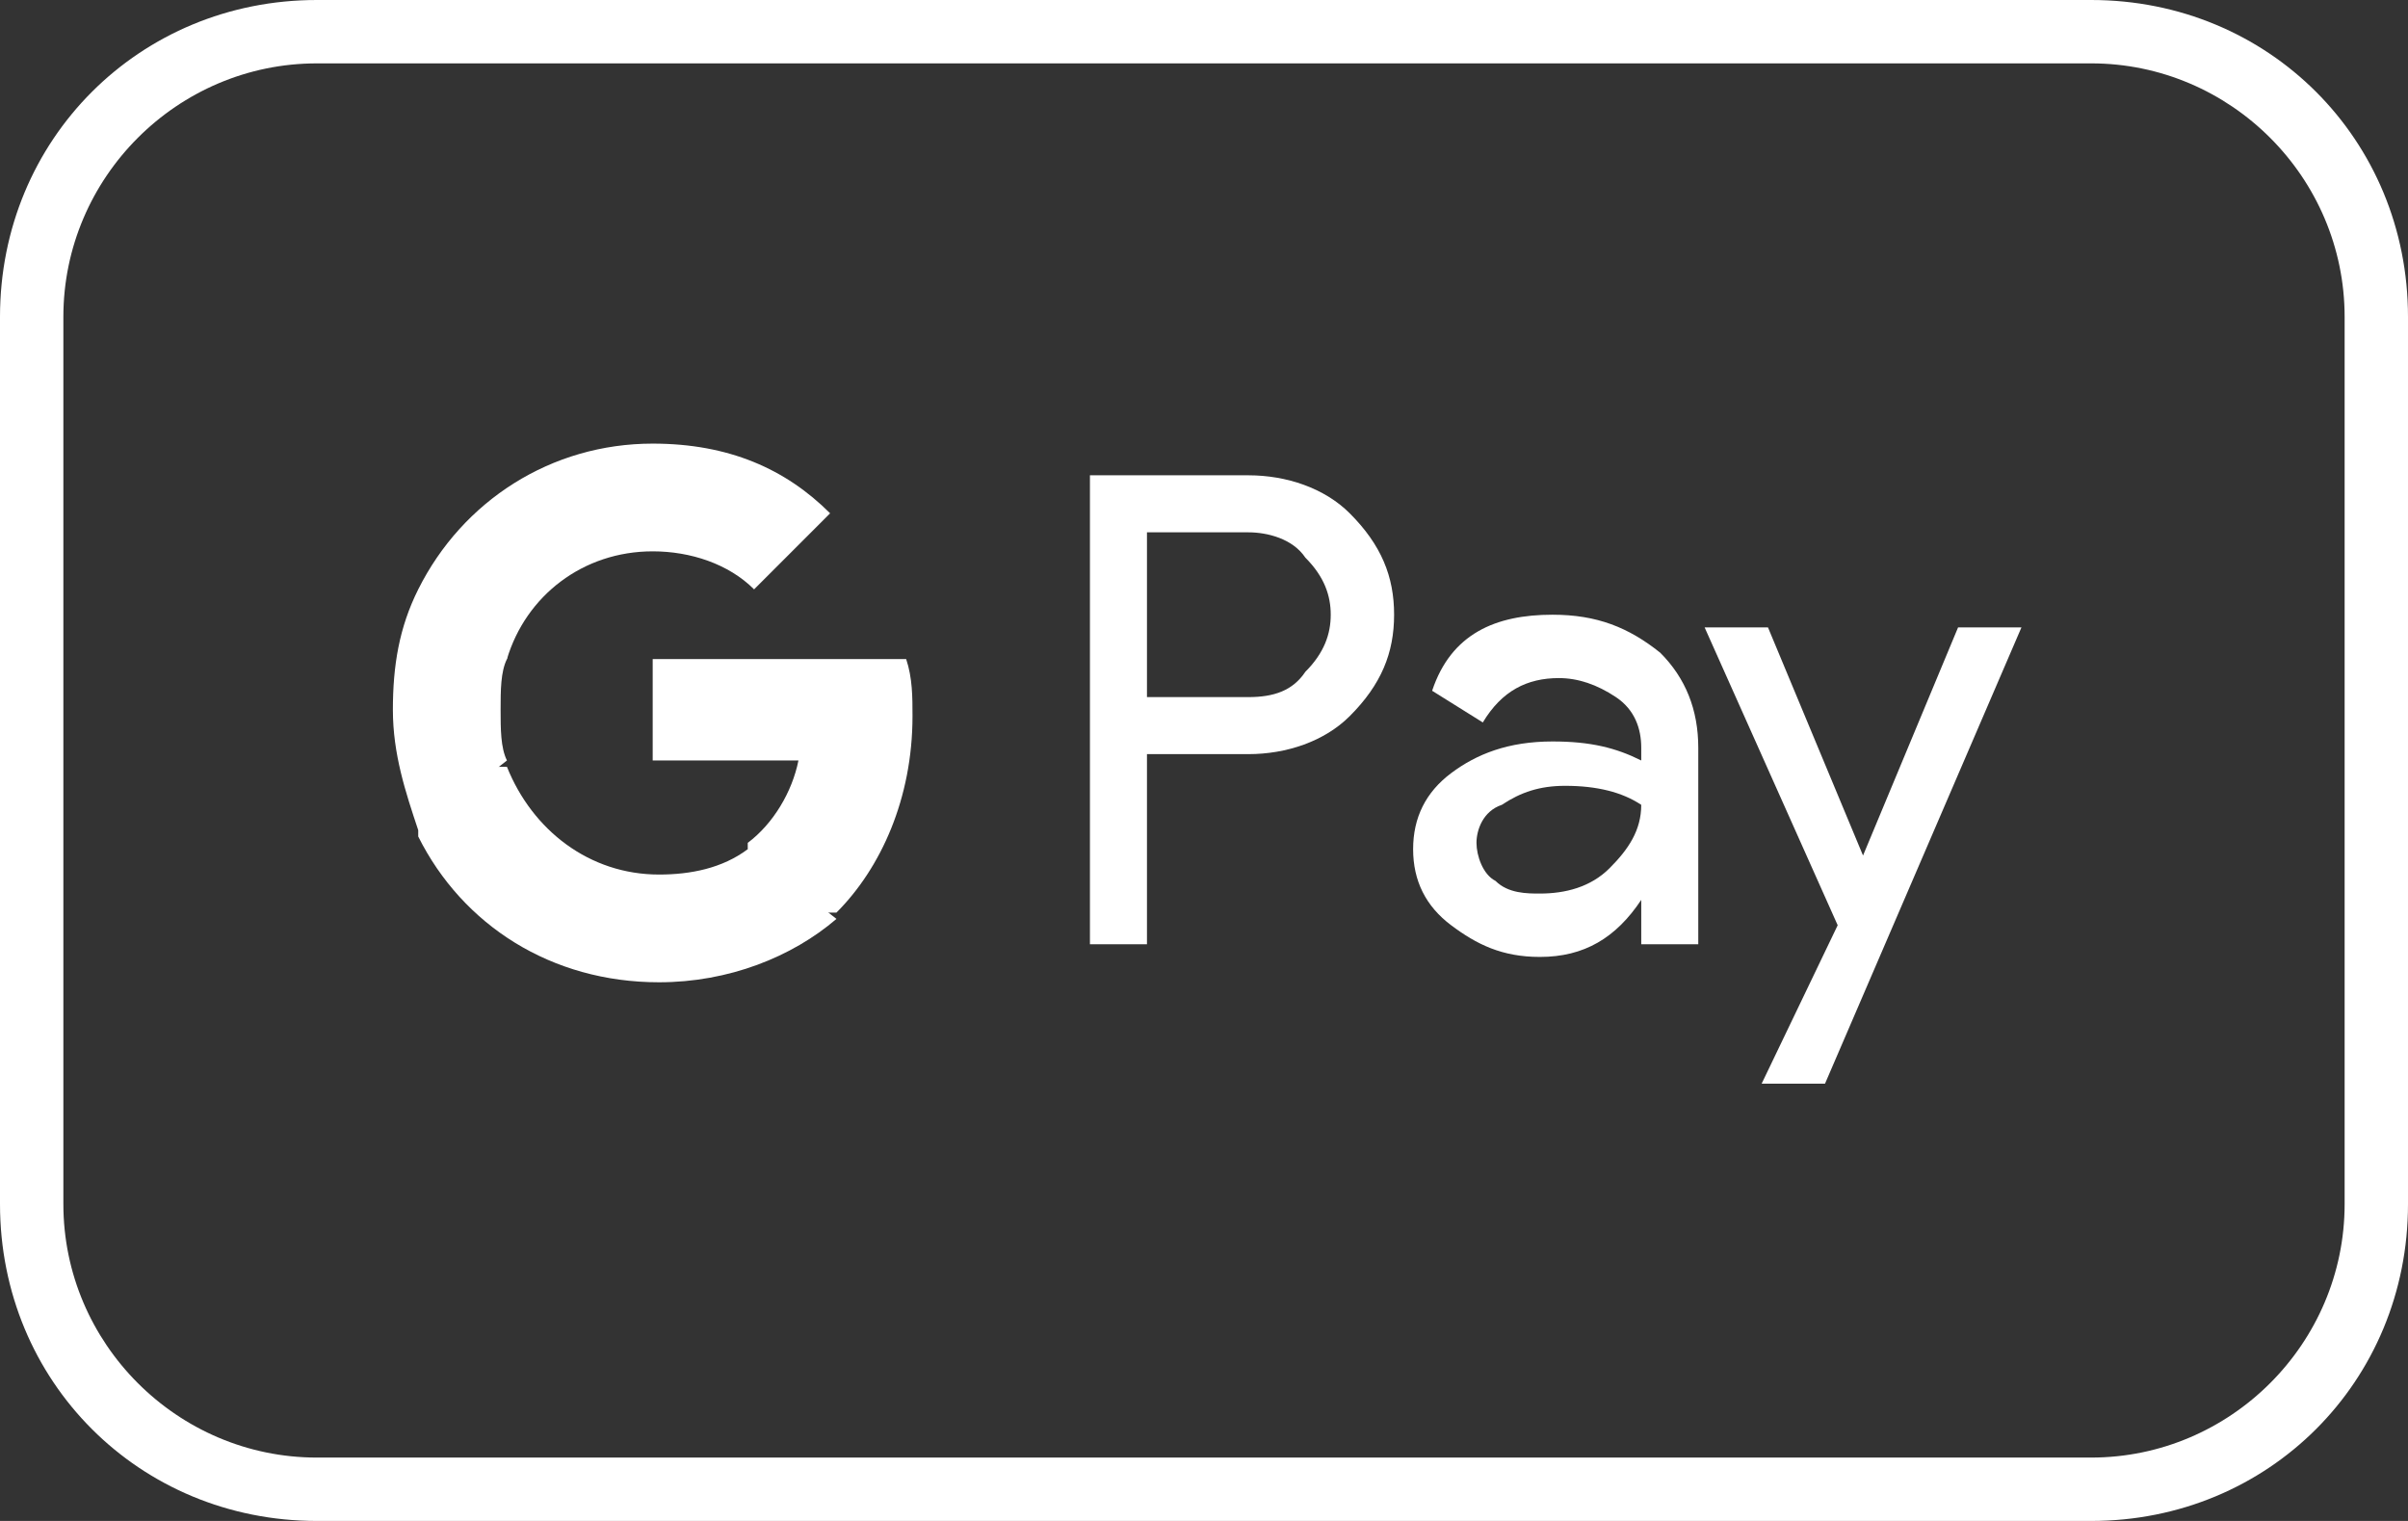
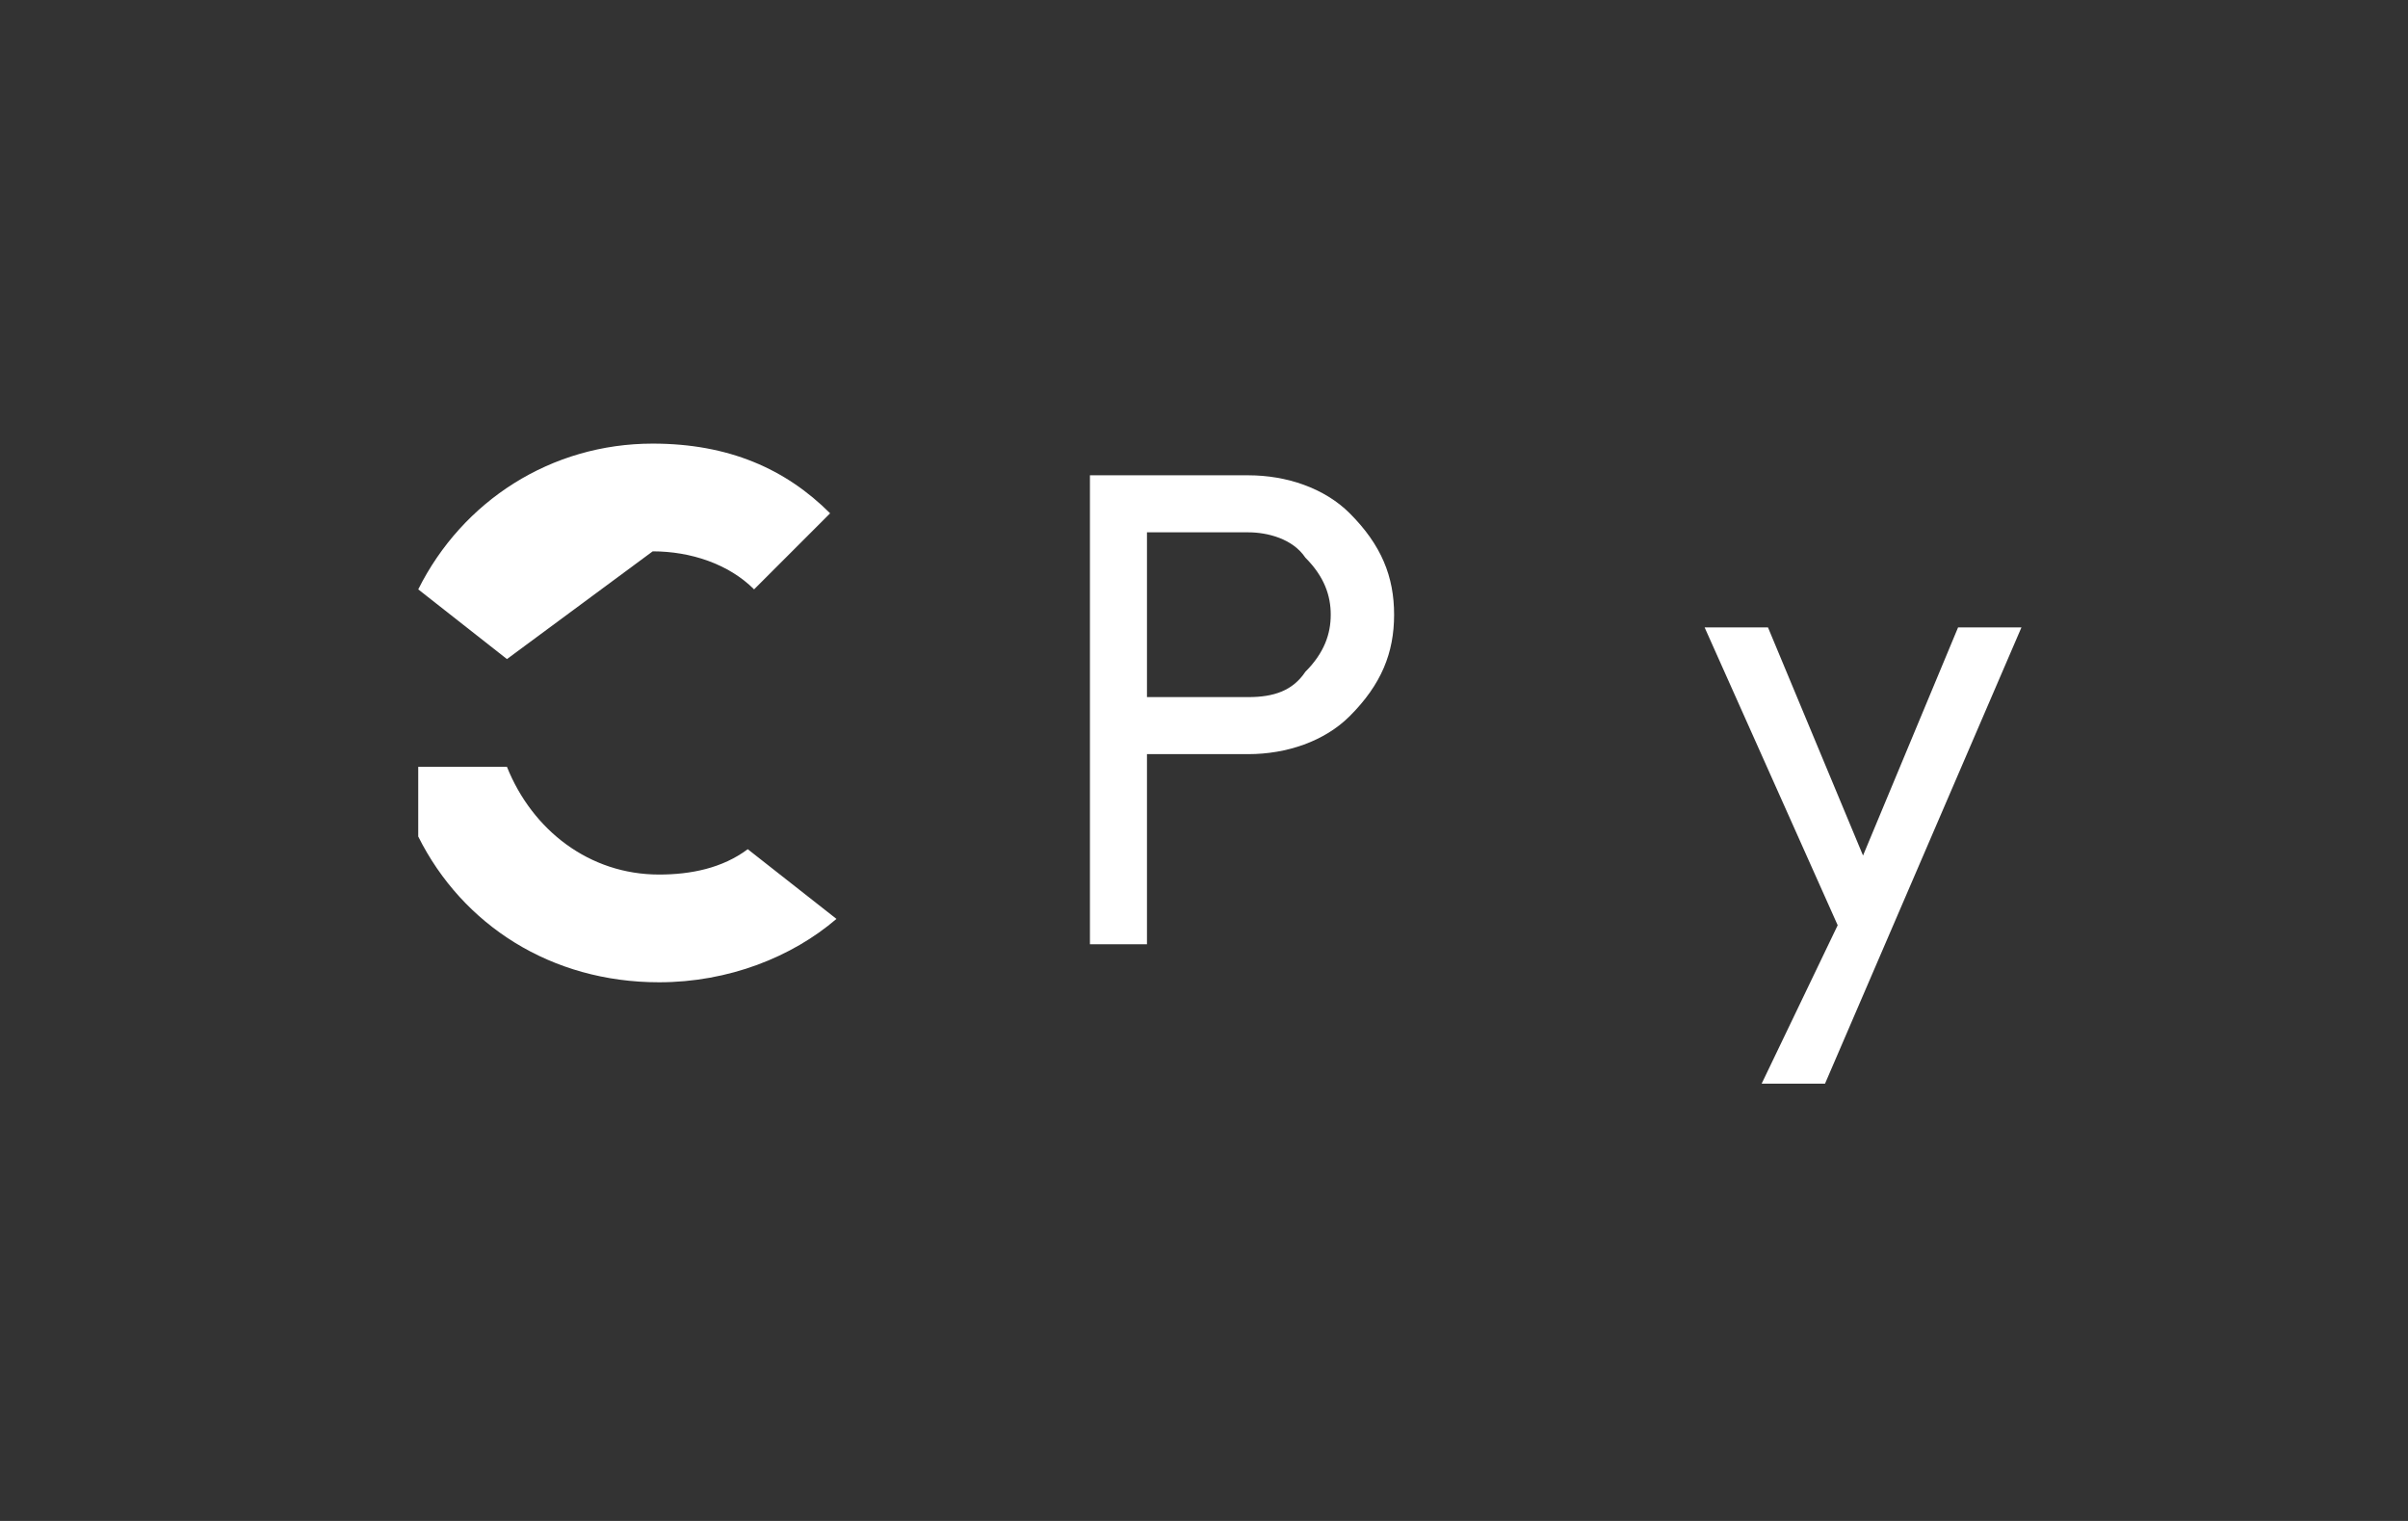
<svg xmlns="http://www.w3.org/2000/svg" version="1.1" id="Payment_Icons" x="0px" y="0px" viewBox="0 0 38 24" style="enable-background:new 0 0 38 24;" xml:space="preserve">
  <rect x="0" y="0" width="38" height="24" fill="#333333" stroke="none" />
  <style type="text/css">
	.st0{fill:#FFFFFF;}
</style>
-   <path class="st0" d="M33,1c2.2,0,4,1.8,4,4v14c0,2.2-1.8,4-4,4H5c-2.2,0-4-1.8-4-4V5c0-2.2,1.8-4,4-4H33 M33,0H5C2.2,0,0,2.2,0,5v14  c0,2.8,2.2,5,5,5h28c2.8,0,5-2.2,5-5V5C38,2.2,35.8,0,33,0z" />
  <g id="G_Pay_Lockup_1_">
    <g id="Pay_Typeface_3_">
      <path id="Letter_p_3_" class="st0" d="M18.1,11.9v3h-0.9V7.5h2.5c0.6,0,1.2,0.2,1.6,0.6C21.8,8.6,22,9.1,22,9.7    c0,0.6-0.2,1.1-0.7,1.6c-0.4,0.4-1,0.6-1.6,0.6L18.1,11.9L18.1,11.9z M18.1,8.4V11h1.6c0.4,0,0.7-0.1,0.9-0.4    c0.3-0.3,0.4-0.6,0.4-0.9c0-0.3-0.1-0.6-0.4-0.9c-0.2-0.3-0.6-0.4-0.9-0.4L18.1,8.4L18.1,8.4z" />
-       <path id="Letter_a_3_" class="st0" d="M24.5,9.7c0.7,0,1.2,0.2,1.7,0.6c0.4,0.4,0.6,0.9,0.6,1.5v3.1h-0.9v-0.7h0    c-0.4,0.6-0.9,0.9-1.6,0.9c-0.6,0-1-0.2-1.4-0.5c-0.4-0.3-0.6-0.7-0.6-1.2c0-0.5,0.2-0.9,0.6-1.2c0.4-0.3,0.9-0.5,1.6-0.5    c0.6,0,1,0.1,1.4,0.3v-0.2c0-0.3-0.1-0.6-0.4-0.8c-0.3-0.2-0.6-0.3-0.9-0.3c-0.5,0-0.9,0.2-1.2,0.7l-0.8-0.5    C22.9,10,23.6,9.7,24.5,9.7z M23.3,13.3c0,0.2,0.1,0.5,0.3,0.6c0.2,0.2,0.5,0.2,0.7,0.2c0.4,0,0.8-0.1,1.1-0.4    c0.3-0.3,0.5-0.6,0.5-1c-0.3-0.2-0.7-0.3-1.2-0.3c-0.4,0-0.7,0.1-1,0.3C23.4,12.8,23.3,13.1,23.3,13.3z" />
      <path id="Letter_y_3_" class="st0" d="M31.9,9.9l-3.1,7.2h-1l1.2-2.5l-2.1-4.7h1l1.5,3.6h0l1.5-3.6H31.9z" />
    </g>
    <g id="G_Mark_1_">
-       <path id="Blue_500" class="st0" d="M14.4,11.3c0-0.3,0-0.6-0.1-0.9h-4V12l2.3,0c-0.1,0.5-0.4,1-0.8,1.3v1.1h1.4    C13.9,13.7,14.4,12.6,14.4,11.3z" />
      <path id="Green_500_1_" class="st0" d="M11.8,13.4c-0.4,0.3-0.9,0.4-1.4,0.4c-1.1,0-2-0.7-2.4-1.7H6.6v1.1    c0.7,1.4,2.1,2.3,3.8,2.3c1.1,0,2.1-0.4,2.8-1L11.8,13.4z" />
-       <path id="Yellow_500_1_" class="st0" d="M7.9,11.2c0-0.3,0-0.6,0.1-0.8V9.3H6.6c-0.3,0.6-0.4,1.2-0.4,1.9s0.2,1.3,0.4,1.9L8,12    C7.9,11.8,7.9,11.5,7.9,11.2z" />
-       <path id="Red_500" class="st0" d="M10.3,8.7c0.6,0,1.2,0.2,1.6,0.6l1.2-1.2C12.4,7.4,11.5,7,10.3,7C8.7,7,7.3,7.9,6.6,9.3L8,10.4    C8.3,9.4,9.2,8.7,10.3,8.7z" />
+       <path id="Red_500" class="st0" d="M10.3,8.7c0.6,0,1.2,0.2,1.6,0.6l1.2-1.2C12.4,7.4,11.5,7,10.3,7C8.7,7,7.3,7.9,6.6,9.3L8,10.4    z" />
    </g>
  </g>
</svg>